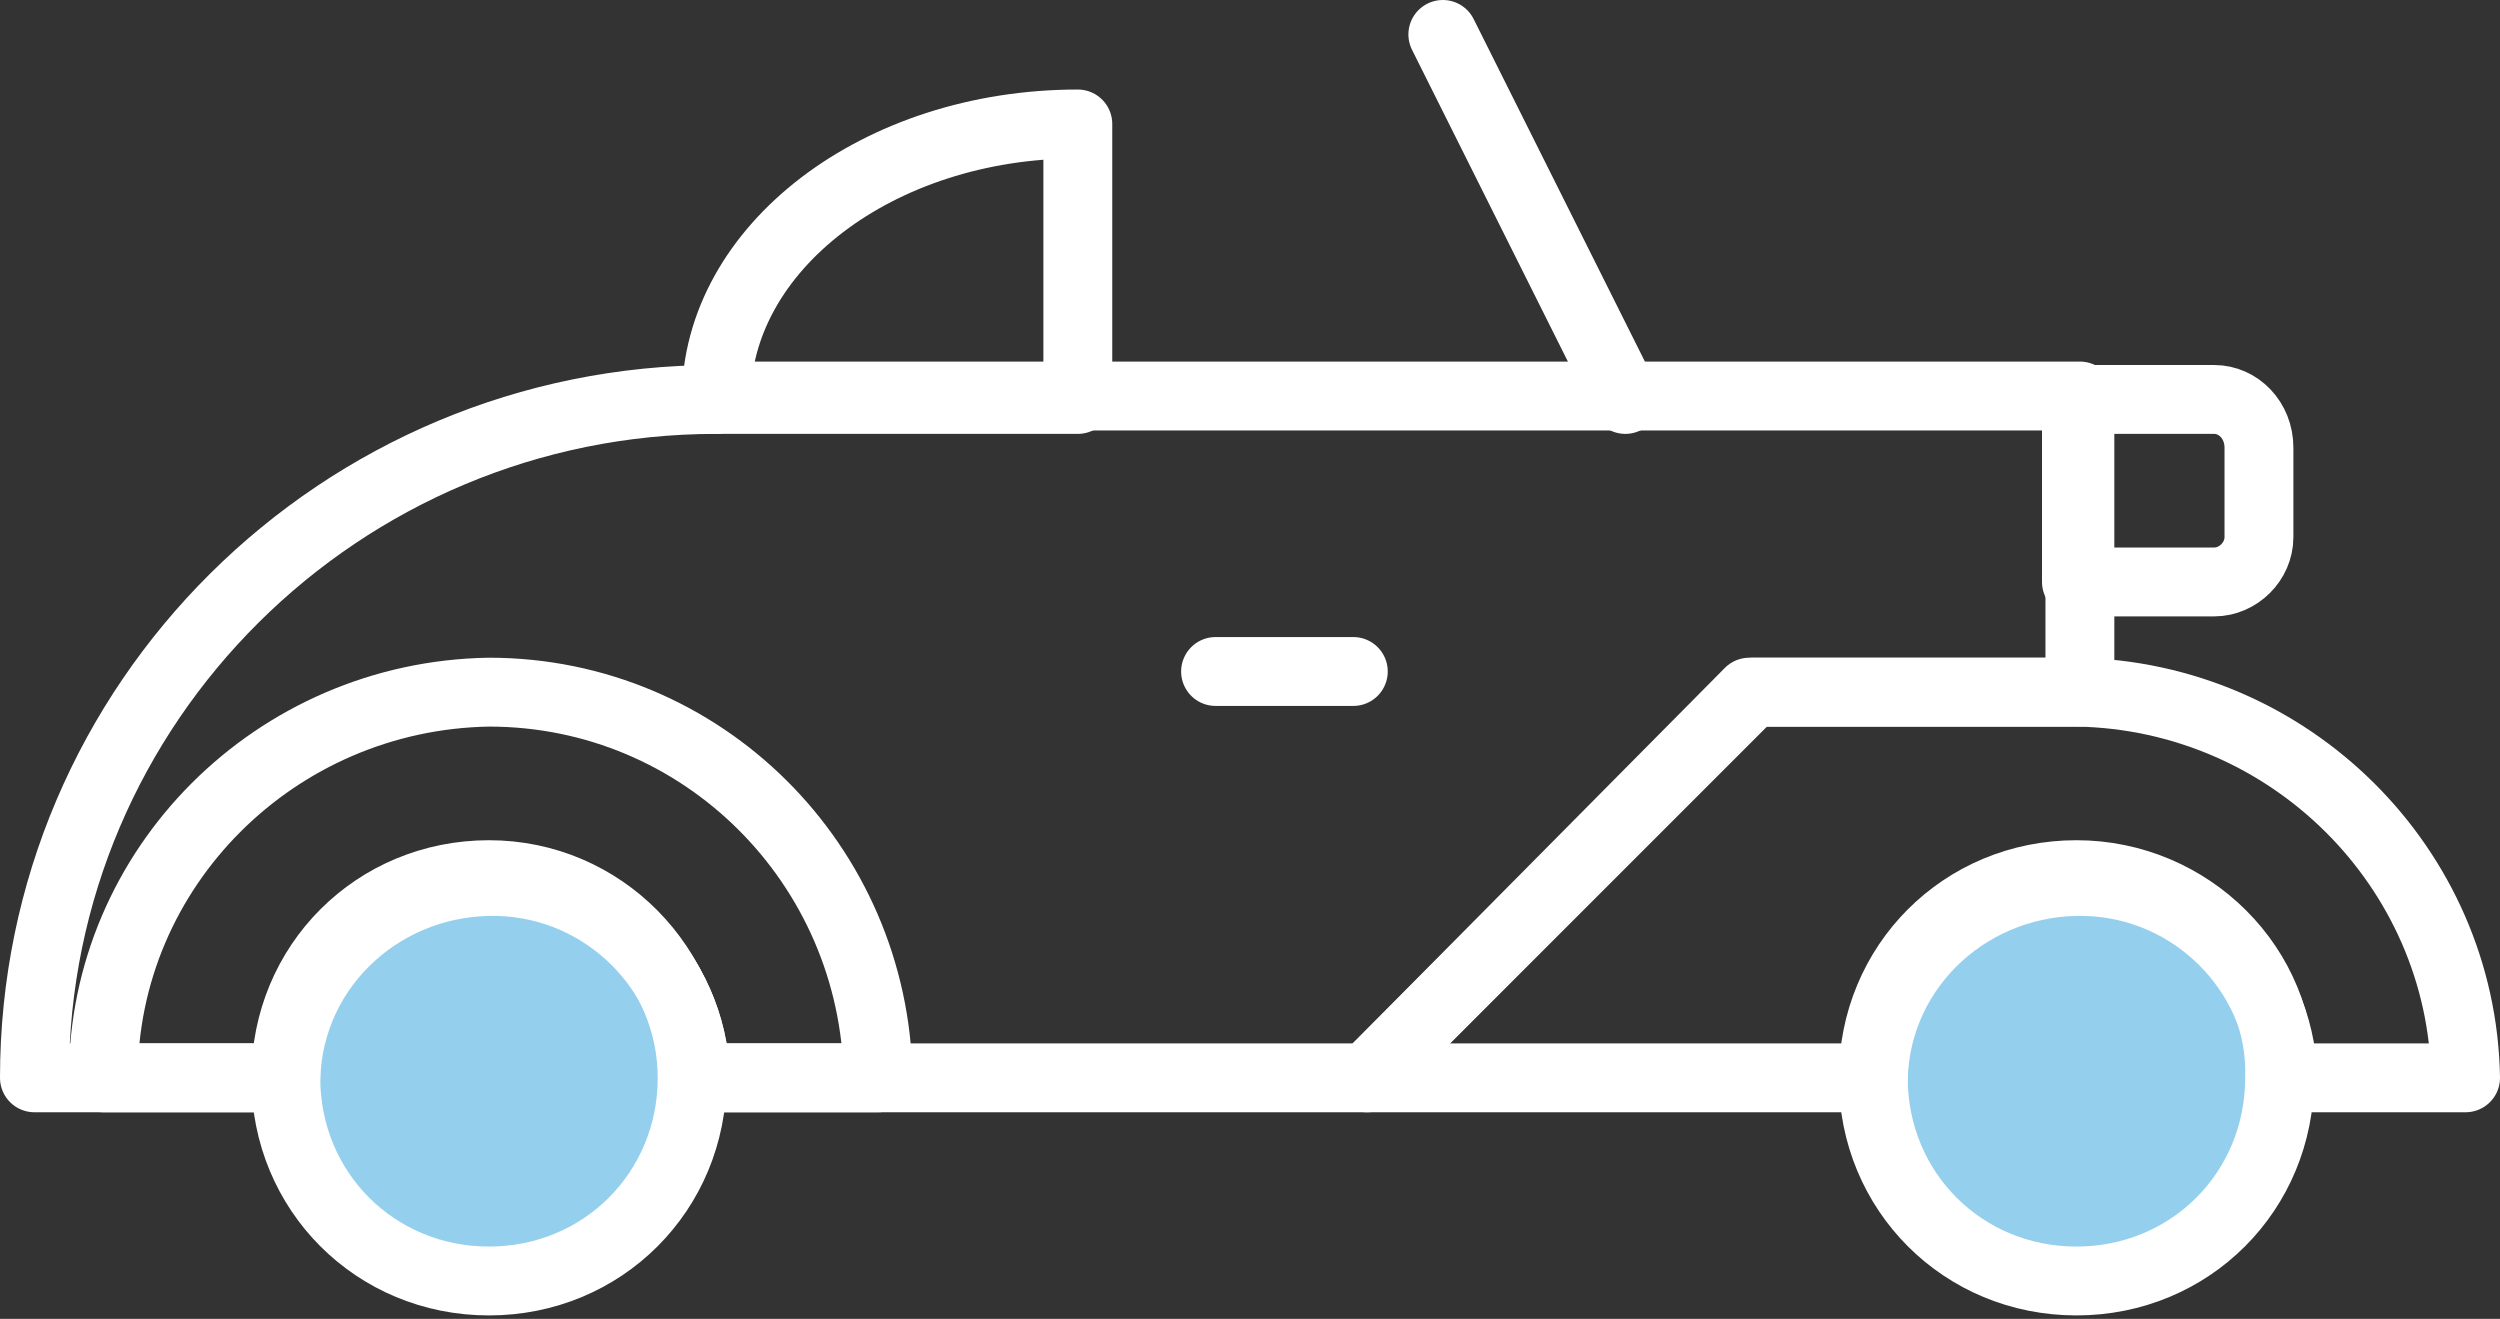
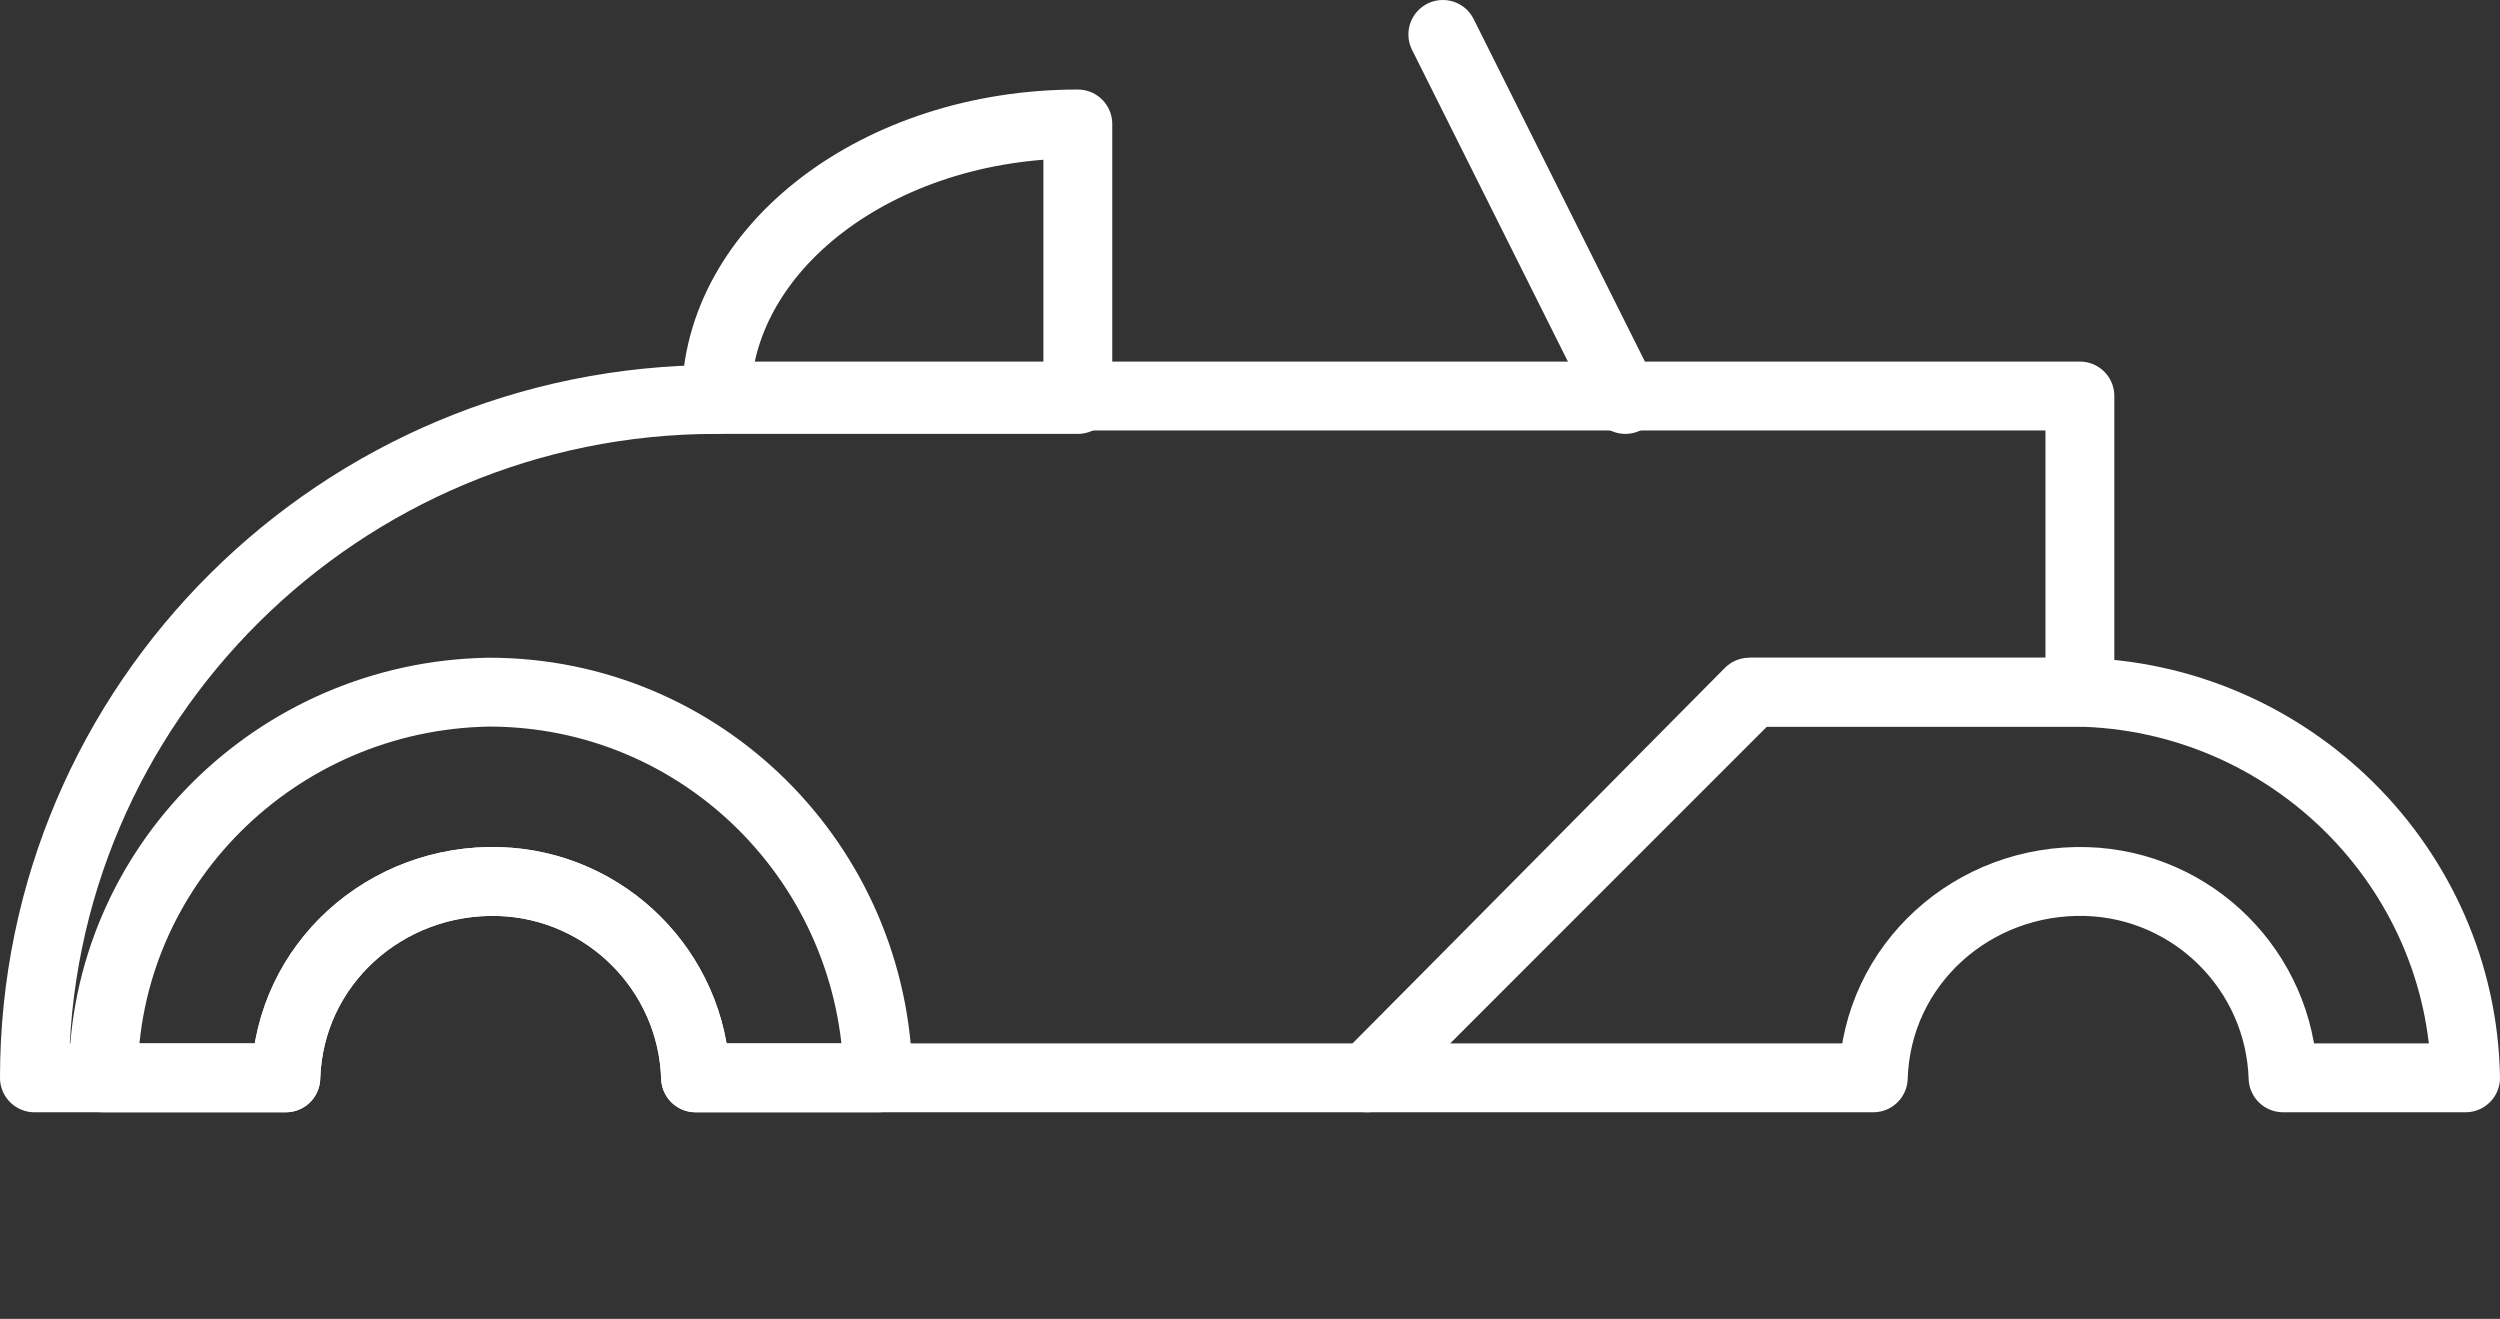
<svg xmlns="http://www.w3.org/2000/svg" version="1.1" id="Layer_1" x="0px" y="0px" viewBox="0 0 72.6 38.3" style="enable-background:new 0 0 72.6 38.3;" xml:space="preserve">
  <rect x="0" y="0" width="72.6" height="38.3" fill="#333333" stroke="none" />
  <style type="text/css">
	.st0{fill:none;stroke:#FFFFFF;stroke-width:2;stroke-linecap:round;stroke-linejoin:round;}
	.st1{fill:#94D0EE;stroke:#FFFFFF;stroke-width:2;stroke-linecap:round;stroke-linejoin:round;}
</style>
  <rect x="60.3" y="6.3" class="st0" width="0" height="5.3" />
-   <path class="st0" d="M64.3,11.6h-4v5.3h4c0.7,0,1.3-0.6,1.3-1.3V13C65.6,12.2,65,11.6,64.3,11.6z" />
  <polygon class="st0" points="41.9,1 41.9,1 47.2,11.6 47.2,11.6 " />
  <path class="st0" d="M20.8,11.6h10.5v-8C25.5,3.6,20.8,7.2,20.8,11.6z" />
-   <path class="st1" d="M60.3,25.4c-3.3,0-5.9,2.6-5.9,5.9s2.6,5.9,5.9,5.9c3.3,0,5.9-2.6,5.9-5.9l0,0C66.3,28.1,63.6,25.4,60.3,25.4z" />
  <path class="st0" d="M60.3,20.1h-9.5L39.7,31.3h14.7c0.1-3.3,2.9-5.8,6.2-5.7c3.1,0.1,5.6,2.6,5.7,5.7h5.3  C71.5,25.2,66.5,20.2,60.3,20.1z" />
  <path class="st0" d="M20.8,11.6C9.9,11.6,1,20.4,1,31.3h7.3c0.1-3.3,2.9-5.8,6.2-5.7c3.1,0.1,5.6,2.6,5.7,5.7h19.5l11.2-11.2h9.5  v-8.6H20.8V11.6z" />
-   <path class="st1" d="M14.2,25.4c-3.3,0-5.9,2.6-5.9,5.9s2.6,5.9,5.9,5.9s5.9-2.6,5.9-5.9l0,0C20.1,28.1,17.5,25.4,14.2,25.4z" />
  <path class="st0" d="M14.2,20.1C8,20.2,3,25.2,3,31.3h5.3c0.1-3.3,2.9-5.8,6.2-5.7c3.1,0.1,5.6,2.6,5.7,5.7h5.3  C25.4,25.1,20.4,20.1,14.2,20.1L14.2,20.1z" />
-   <polygon class="st0" points="35.3,19.5 39.3,19.5 39.3,19.5 " />
</svg>